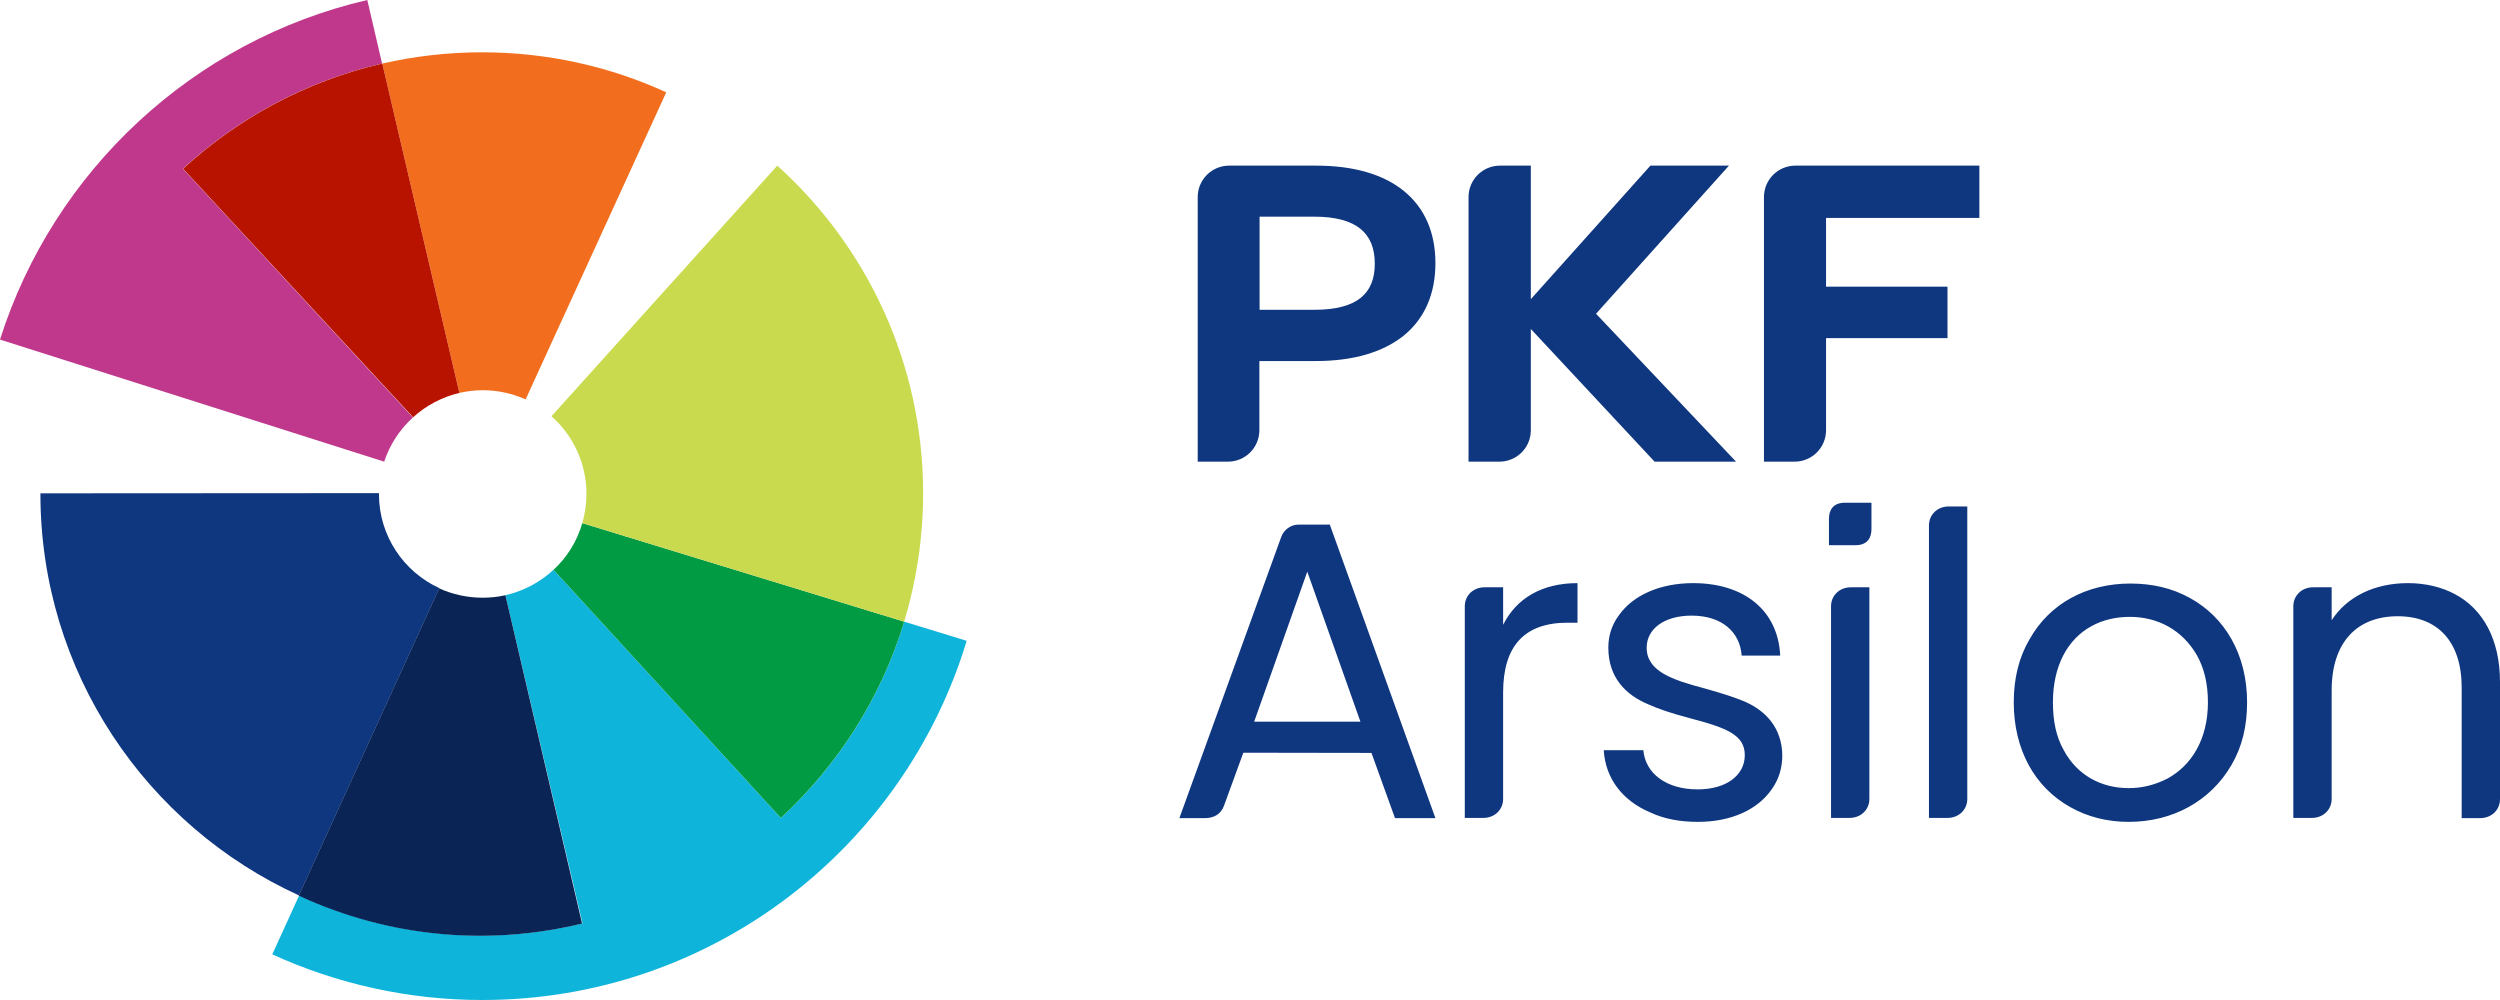
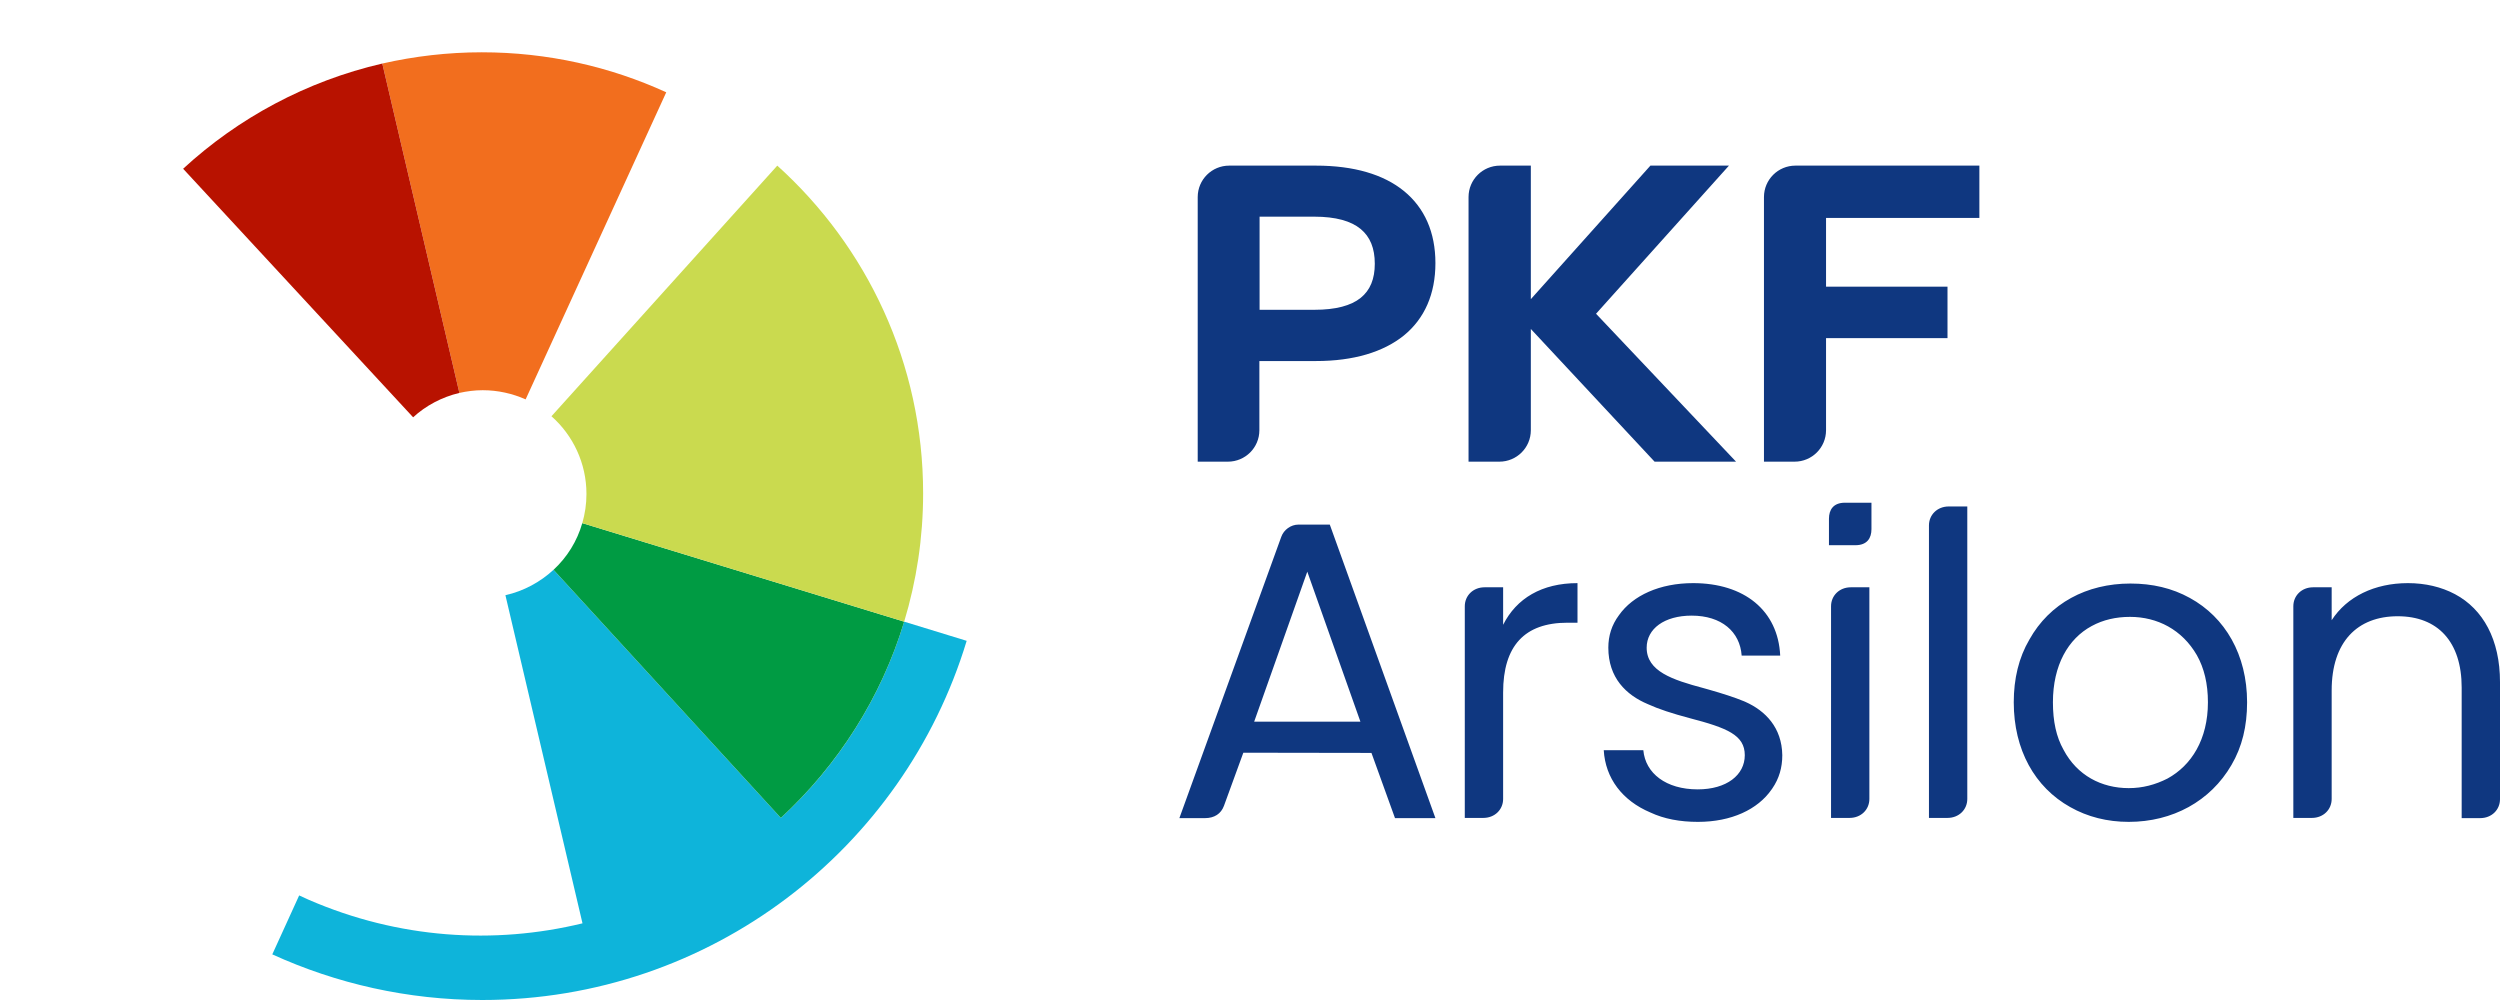
<svg xmlns="http://www.w3.org/2000/svg" viewBox="0 0 1200 480">
  <g fill="none">
-     <path fill="#BF388C" d="M184.4 221.6c2.7-8.2 7.5-15.5 13.8-21.2L87.8 81c26.5-24.4 59.3-42.1 95.6-50.5L176.3 0C92.7 19.4 25.7 82 0 163l184.4 58.6Z" />
    <path fill="#F26E1E" d="M231.3 25.1c-16.4 0-32.4 1.9-47.8 5.4l37 158.1c3.6-.8 7.3-1.3 11.2-1.3 7.3 0 14.3 1.6 20.6 4.4l67.5-147.4c-26.9-12.3-56.9-19.2-88.5-19.2Z" />
-     <path fill="#0F3780" d="M181.9 237.2v-.5l-162.5.1v.2c0 85.7 50.9 159.4 124.1 192.8l67.4-147.5c-17.1-7.8-29-25.1-29-45.1Z" />
    <path fill="#0EB4DA" d="M434 298.4c-11.1 36.6-31.8 69-59.2 94.2L265.7 273.5c-6.4 5.9-14.3 10.2-23.1 12.2l37 157.5c-42.4 10.3-88.3 7.4-131.4-11.3-1.6-.7-3.1-1.4-4.6-2.1l-12.9 28.3c30.7 14 64.9 21.9 100.8 21.9 109.6 0 202.3-72.6 232.5-172.4l-30-9.2Z" />
    <path fill="#009B43" d="M279.5 251.1c-2.5 8.7-7.3 16.4-13.8 22.4l109.1 119.1c27.4-25.3 48.1-57.6 59.2-94.2l-154.5-47.3Z" />
    <path fill="#CADA4F" d="M373.1 79.5 264.7 199.8c10.3 9.1 16.8 22.5 16.8 37.3 0 4.9-.7 9.5-2 14L434 298.4c5.9-19.5 9.1-40.2 9.1-61.6 0-62.4-27-118.5-70-157.3Z" />
    <path fill="#B81200" d="m220.5 188.6-37-158.1c-36.3 8.4-69.1 26.1-95.6 50.5l110.4 119.3c6.1-5.6 13.8-9.7 22.2-11.7Z" />
-     <path fill="#0A2555" d="M242.6 285.7c-3.5.8-7.1 1.2-10.9 1.2-7.4 0-14.6-1.6-20.9-4.5l-67.4 147.5c1.5.7 3.1 1.4 4.6 2.1 43.1 18.7 89 21.6 131.4 11.3l-36.8-157.6Z" />
    <path fill="#0F3780" d="M950.1 104.6V79.5h-88.3c-8.3 0-15.1 6.7-15.1 15.1v127h14.7c8.3 0 15.1-6.7 15.1-15.1v-44.2h58.3v-24.7h-58.3v-33h73.6ZM829.9 79.5h-37.7l-57.4 64.1V79.5H720c-8.3 0-15.1 6.7-15.1 15.1v127h14.8c8.3 0 15.1-6.7 15.1-15.1v-48.6l59.4 63.7h39.1l-67.2-71 63.8-71.1Zm-156 12.2c-9.8-8-24.1-12.2-42.2-12.2H590c-8.3 0-15.1 6.7-15.1 15.1v127h14.5c8.3 0 15.1-6.7 15.1-15.1v-33.2h27.2c18 0 32.3-4.3 42.2-12.3 9.9-8.1 15.1-19.9 15.1-34.7 0-14.8-5.2-26.5-15.1-34.6ZM653.1 143c-4.6 3.7-11.9 5.7-22.2 5.7h-26.3V104h26.3c10.3 0 17.6 2.1 22.2 5.9 4.6 3.8 6.8 9.3 6.8 16.7 0 7.3-2.2 12.7-6.8 16.4Zm-56.3 218.3-9.3 25.5c-1.4 3.8-4.6 5.9-9.1 5.9h-12.3l48.9-135c1.2-3.4 4.6-5.9 8.3-5.9h15L689 392.7h-19.4l-11.3-31.3-61.5-.1Zm30.7-86.9-25.5 72h51l-25.5-72Zm129.7 5.5v19h-4.8c-20.6 0-30.9 11.1-30.9 33.5v51.1c0 5.1-4 9.1-9.5 9.1h-8.9V291c0-5.1 4-9.1 9.5-9.1h8.9v18c6.4-12.7 18.6-20 35.7-20Zm35 110.1c-13.5-5.7-21.6-16.4-22.4-29.9h19c1 11.1 10.9 18.8 26.1 18.8 13.9 0 22.6-6.9 22.6-16.4 0-9.7-8.5-13.1-26.5-17.8-8.3-2.2-15-4.4-20-6.7-10.5-4.4-19-12.7-19-27.1 0-5.7 1.6-10.9 5.1-15.6 6.7-9.5 19.6-15.4 35.6-15.4 24.5 0 40.8 13.1 41.8 34.8H836c-.8-11.5-9.7-19.2-24-19.2-13.1 0-21.6 6.3-21.6 15.4 0 11.3 12.3 15.4 27.3 19.4l2.488.7c6.769 1.93 12.358 3.725 16.912 5.6l.696.303c9.59 4.281 17.509 12.317 17.704 25.597 0 5.915-1.505 11.172-4.787 15.953l-.313.447c-6.7 9.7-19.4 15.6-35.4 15.6-8.5 0-16.2-1.4-22.8-4.5Zm106.1-148.7V254c0 4.2-2 7.7-7.7 7.7h-12.7V249c0-4.2 2-7.7 7.7-7.7h12.7Zm-1 40.6v101.6c0 5.1-4 9.1-9.5 9.1h-8.9V291c0-5.1 4-9.1 9.5-9.1h8.9Zm47-38.8v140.4c0 5.1-4 9.1-9.5 9.1h-8.9V252.2c0-5.1 4-9.1 9.5-9.1h8.9Zm49.4 144.3c-17-9.5-27.1-27.5-27.1-50.3 0-11.3 2.4-21.4 7.5-30.1 9.7-17.4 27.5-26.9 48.5-26.9 10.5 0 20 2.2 28.5 6.9 17 9.3 27.5 27.3 27.5 50.1 0 11.5-2.4 21.4-7.5 30.1-10.1 17.4-28.3 27.3-49.3 27.3-10.3 0-19.8-2.4-28.1-7.1Zm46.7-13.7c11.5-6.3 19.4-18.8 19.4-36.6 0-8.9-1.8-16.4-5.3-22.6-7.1-12.3-19-18.4-32.1-18.4-6.7 0-12.9 1.4-18.4 4.4-11.3 6.1-18.6 18.8-18.6 36.6 0 9.1 1.6 16.6 5.1 22.8 6.5 12.3 18.2 18.4 31.3 18.4 6.6 0 12.7-1.6 18.6-4.6Zm159.6-46.3v56.2c0 5.1-4 9.1-9.5 9.1h-8.9V330c0-22-11.5-34.2-30.7-34.2-19.4 0-31.7 12.3-31.7 35.6v52.1c0 5.1-4 9.1-9.5 9.1h-8.9V291c0-5.1 4-9.1 9.5-9.1h8.9v15.8c7.3-11.3 20.6-17.8 36.6-17.8 8.3 0 16 1.8 22.6 5.3 13.5 7.2 21.6 21.8 21.6 42.2Z" />
  </g>
</svg>